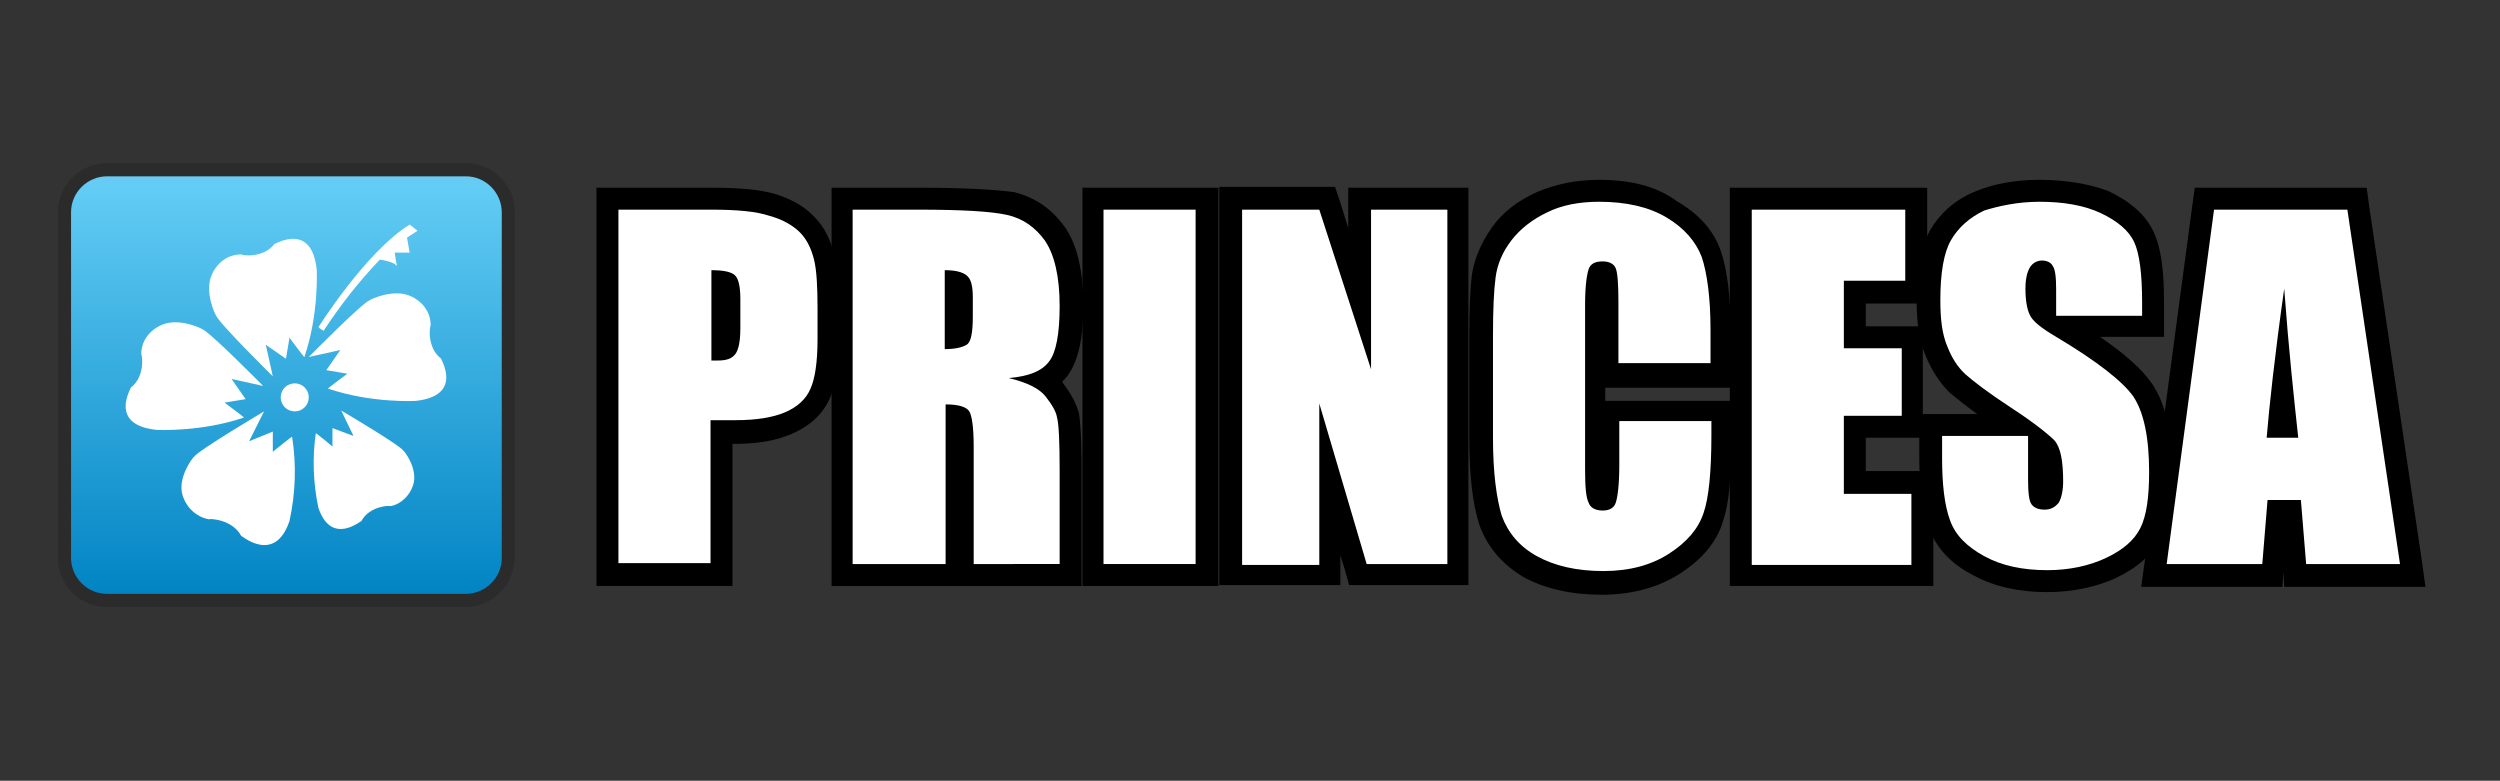
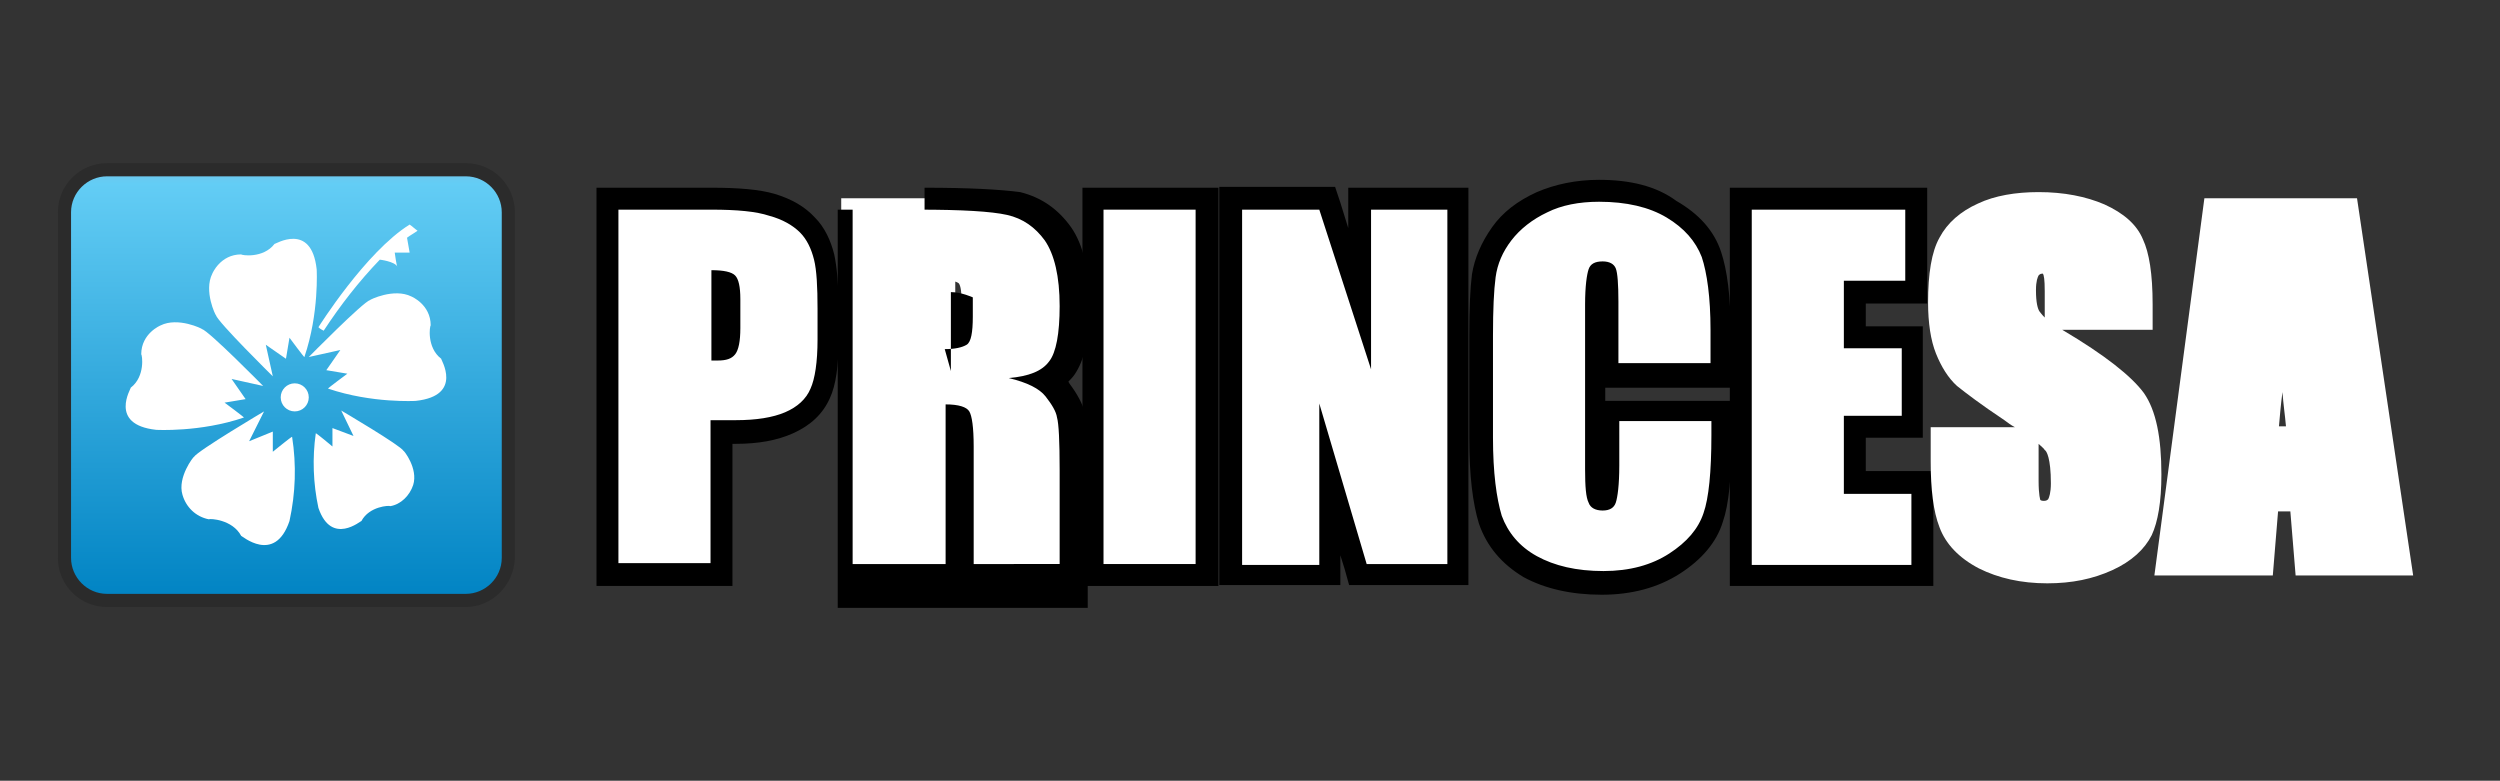
<svg xmlns="http://www.w3.org/2000/svg" viewBox="0 0 285 89">
  <rect x="0" y="0" width="285" height="89" fill="#333333" stroke="none" />
  <style>.st0{fill:#fff}</style>
  <path d="M69.2 65.6v-43h11.9c3 0 5.3.2 7 .7 1.8.5 3.1 1.3 4.1 2.3.9 1 1.6 2.2 1.9 3.7.3 1.3.4 3.2.4 5.9v3.5c0 2.8-.3 4.8-.9 6.2-.7 1.5-1.9 2.6-3.6 3.4-1.6.7-3.6 1.1-6.1 1.1h-1.6v16.3H69.2zm13.1-25.8c.3 0 .5-.1.5-.2 0 0 .3-.4.3-2.2v-3.3c0-1.4-.3-1.8-.3-1.8s-.1-.1-.5-.2v7.7z" class="st0" />
  <path d="M81.1 23.9c2.9 0 5.1.2 6.6.7 1.5.4 2.7 1.1 3.5 1.9.8.8 1.3 1.9 1.6 3.1.3 1.2.4 3.1.4 5.6v3.5c0 2.6-.3 4.5-.8 5.6-.5 1.2-1.5 2.1-2.9 2.7-1.4.6-3.3.9-5.6.9H81v16.3H70.5V23.9h10.6m.7 17.2c1 0 1.6-.2 2-.7.4-.5.6-1.5.6-3v-3.3c0-1.4-.2-2.3-.6-2.7-.4-.4-1.3-.6-2.7-.6v10.3h.7m-.7-19.7H68v45.4h15.5V50.6h.3c2.7 0 4.8-.4 6.6-1.2 2-.9 3.4-2.2 4.2-4 .7-1.5 1-3.7 1-6.7v-3.5c0-2.8-.2-4.8-.5-6.2-.4-1.6-1.1-3.1-2.2-4.2-1.1-1.2-2.6-2.1-4.6-2.7-1.7-.5-4.1-.7-7.2-.7z" />
  <path d="M109.7 65.6V50.9c0-2.6-.3-3.2-.3-3.3 0 0-.1 0-.3-.1v18.1H95.9v-43h8.7c5.1 0 8.5.2 10.4.6 2.1.5 3.8 1.6 5.1 3.4 1.3 1.8 1.9 4.5 1.9 8.3 0 3.5-.5 5.8-1.4 7.1-.4.6-1 1.1-1.7 1.4.5.3.9.7 1.2 1 .8 1 1.4 2 1.6 2.9.1.5.3 1.8.3 6.3v11.9h-12.3zm-.7-27.2c.2 0 .3-.1.4-.1.1-.2.2-.7.2-2.2v-2.2c0-1.3-.3-1.6-.3-1.6s-.1-.1-.4-.2v6.3z" class="st0" />
-   <path d="M104.7 23.9c5 0 8.3.2 10.1.6 1.8.4 3.2 1.4 4.3 2.9 1.1 1.6 1.7 4.1 1.7 7.5 0 3.1-.4 5.3-1.2 6.3-.8 1.1-2.3 1.7-4.6 1.9 2.1.5 3.5 1.2 4.2 2.1.7.9 1.2 1.7 1.3 2.4.2.7.3 2.7.3 6v10.7H111V50.9c0-2.2-.2-3.5-.5-4s-1.2-.8-2.7-.8v18.2H97.2V23.9h7.5m3 15.9c1.2 0 2-.2 2.5-.5s.7-1.4.7-3.2v-2.2c0-1.3-.2-2.1-.7-2.5s-1.3-.6-2.5-.6v9m-3-18.4h-9.9v45.4h28.5V53.7c0-4.6-.2-5.9-.3-6.6-.3-1.1-.9-2.2-1.8-3.4 0-.1-.1-.1-.1-.2.2-.2.5-.5.7-.8 1.1-1.6 1.7-4.1 1.7-7.8 0-4-.7-7-2.1-9-1.5-2.1-3.4-3.4-5.8-4-2.3-.3-5.8-.5-10.9-.5z" />
+   <path d="M104.7 23.9c5 0 8.3.2 10.1.6 1.8.4 3.2 1.4 4.3 2.9 1.1 1.6 1.7 4.1 1.7 7.5 0 3.1-.4 5.3-1.2 6.3-.8 1.1-2.3 1.7-4.6 1.9 2.1.5 3.5 1.2 4.2 2.1.7.9 1.2 1.7 1.3 2.4.2.7.3 2.7.3 6v10.7H111V50.9c0-2.2-.2-3.5-.5-4s-1.2-.8-2.7-.8v18.2H97.2V23.9h7.5m3 15.9c1.2 0 2-.2 2.5-.5s.7-1.4.7-3.2v-2.2s-1.3-.6-2.5-.6v9m-3-18.4h-9.9v45.4h28.5V53.7c0-4.6-.2-5.9-.3-6.6-.3-1.1-.9-2.2-1.8-3.4 0-.1-.1-.1-.1-.2.2-.2.5-.5.7-.8 1.1-1.6 1.7-4.1 1.7-7.8 0-4-.7-7-2.1-9-1.5-2.1-3.4-3.4-5.8-4-2.3-.3-5.8-.5-10.9-.5z" />
  <path d="M124.5 22.6h13.1v43h-13.1z" class="st0" />
  <path d="M136.3 23.9v40.4h-10.5V23.9h10.5m2.6-2.5h-15.5v45.4h15.5V21.4z" />
  <path d="m154.9 65.6-3.3-10.9v10.9h-11.3v-43h11L155 34V22.6h11.3v43z" class="st0" />
  <path d="M165 23.9v40.4h-9.2L150.4 46v18.4h-8.8V23.9h8.8l5.9 18.2V23.9h8.7m2.6-2.5h-13.9V26l-.9-2.9-.6-1.8H139v45.4h13.8v-3.4l.5 1.6.5 1.8h13.6V21.4h.2z" />
  <path d="M182.6 66.5c-3.3 0-6.1-.6-8.2-1.8-2.3-1.3-3.8-3.1-4.6-5.3-.7-2.1-1-5.2-1-9.3V38.2c0-3 .1-5.2.3-6.7.2-1.7.9-3.3 2-4.8s2.7-2.7 4.6-3.6c1.9-.8 4.1-1.3 6.6-1.3 3.3 0 6.1.7 8.3 2 2.3 1.3 3.8 3.1 4.5 5.1.7 1.9 1 4.8 1 8.8v5.1H183v-8.3c0-2.5-.2-3.2-.2-3.3h-.3c-.3 0-.4.1-.4.1-.1.2-.3 1-.3 3.6v18.8c0 2.5.2 3.2.3 3.4 0 0 .1.1.4.1.2 0 .3 0 .3-.1.1-.2.3-.9.3-3.8v-6.4h13.1v2.8c0 4.4-.3 7.4-1 9.3-.7 2-2.2 3.8-4.4 5.3-2.3 1.4-5 2.2-8.2 2.2z" class="st0" />
  <path d="M182.3 23c3.1 0 5.7.6 7.7 1.8 2 1.2 3.3 2.7 4 4.5.6 1.8 1 4.6 1 8.3v3.8h-10.5v-7c0-2-.1-3.3-.3-3.8-.2-.5-.7-.8-1.5-.8-.9 0-1.4.3-1.6.9-.2.6-.4 1.9-.4 4v18.8c0 2 .1 3.2.4 3.8.2.6.8.9 1.6.9s1.3-.3 1.5-.9c.2-.6.4-2 .4-4.2V48h10.5v1.6c0 4.2-.3 7.2-.9 8.9-.6 1.8-1.9 3.3-3.9 4.6-2 1.3-4.5 2-7.5 2-3.1 0-5.6-.6-7.6-1.7s-3.3-2.7-4-4.6c-.6-2-1-4.9-1-8.9V38.2c0-2.9.1-5.1.3-6.6.2-1.5.8-2.9 1.8-4.2 1-1.3 2.4-2.4 4.1-3.2 1.6-.8 3.6-1.2 5.9-1.2m0-2.5c-2.6 0-5 .5-7.1 1.4-2.2 1-3.9 2.3-5.1 4-1.2 1.7-2 3.5-2.3 5.4-.2 1.6-.3 3.9-.3 6.9V50c0 4.3.4 7.4 1.1 9.7.9 2.6 2.6 4.6 5.1 6.1 2.4 1.3 5.4 2 8.9 2 3.4 0 6.4-.8 8.9-2.4 2.5-1.6 4.2-3.6 4.9-5.9.7-2 1-5.2 1-9.7v-4.1H183v-1.5h14.3v-6.3c0-4.1-.4-7.1-1.1-9.2-.8-2.4-2.5-4.3-5.1-5.8-2.3-1.7-5.3-2.4-8.8-2.4z" />
  <path d="M198.4 65.6v-43h20v10.7h-7v5.1h6.6v10.2h-6.6V55h7.7v10.6z" class="st0" />
  <path d="M217.2 23.9V32h-7v7.7h6.6v7.7h-6.6v8.9h7.7v8.1h-18.2V23.9h17.5m2.5-2.5h-22.5v45.4h23.2V53.7h-7.7v-3.8h6.5V37.2h-6.5v-2.6h7V21.4z" />
  <path d="M233.4 66.5c-3 0-5.6-.6-7.8-1.7-2.3-1.2-3.8-2.8-4.5-4.7-.7-1.8-1-4.3-1-7.5v-3.9h9.6c-.4-.2-.8-.5-1.2-.8-2.7-1.8-4.4-3.1-5.4-3.9-1-.9-1.8-2.2-2.4-3.7-.6-1.5-.9-3.5-.9-5.8 0-3.3.4-5.8 1.3-7.4.9-1.7 2.4-3 4.4-3.9 1.9-.9 4.3-1.3 6.9-1.3 2.9 0 5.4.5 7.5 1.4 2.2 1 3.7 2.3 4.4 4 .7 1.5 1.1 3.9 1.1 7.4v2.9H235h.1c4.9 2.9 7.9 5.3 9.3 7.2 1.4 2 2 5.1 2 9.3 0 3.1-.4 5.4-1.1 6.9-.8 1.6-2.3 3-4.5 4s-4.6 1.5-7.4 1.5zm-.8-9.5s.1.1.4.1c.3 0 .4-.1.5-.2.1-.2.3-.7.3-1.8 0-2.9-.5-3.7-.7-3.8-.1-.2-.4-.4-.7-.7v4.2c0 1.7.2 2.2.2 2.2zm.2-25.8c-.2 0-.3.1-.4.2-.1.2-.3.6-.3 1.7 0 1.4.2 2.1.4 2.4.1.1.2.3.6.7v-3c0-1.4-.1-1.8-.2-2h-.1z" class="st0" />
-   <path d="M232.5 23c2.7 0 5.1.4 7 1.3 1.9.9 3.2 2 3.8 3.3.6 1.3.9 3.6.9 6.8V36h-9.8v-3c0-1.4-.1-2.3-.4-2.7-.2-.4-.7-.6-1.2-.6-.6 0-1.1.3-1.4.8-.3.5-.5 1.3-.5 2.4 0 1.4.2 2.4.5 3 .3.7 1.3 1.5 3 2.5 4.7 2.8 7.6 5.1 8.8 6.8 1.2 1.8 1.8 4.7 1.8 8.6 0 2.9-.3 5-1 6.4-.7 1.4-2 2.5-3.9 3.4-1.9.9-4.2 1.4-6.7 1.4-2.8 0-5.2-.5-7.2-1.6s-3.3-2.4-3.9-4.1c-.6-1.6-.9-4-.9-7v-2.6h9.8v4.9c0 1.5.1 2.5.4 2.9.3.4.8.6 1.5.6s1.2-.3 1.6-.8c.3-.5.5-1.4.5-2.4 0-2.4-.3-3.9-1-4.7-.7-.7-2.3-2-4.9-3.7-2.6-1.7-4.3-3-5.2-3.8s-1.6-1.9-2.1-3.2c-.6-1.4-.8-3.1-.8-5.3 0-3.1.4-5.4 1.2-6.8s2.1-2.6 3.8-3.4c1.6-.5 3.8-1 6.3-1m0-2.5c-2.9 0-5.4.5-7.5 1.4-2.3 1-3.9 2.5-5 4.4-1 1.8-1.5 4.5-1.5 8 0 2.5.3 4.5 1 6.2.7 1.7 1.6 3.1 2.7 4.2.7.6 1.7 1.4 3.2 2.5h-6.6v5.1c0 3.4.4 6 1.1 7.9.8 2.2 2.5 4.1 5.1 5.4 2.4 1.3 5.2 1.9 8.4 1.9 2.9 0 5.6-.6 7.8-1.6 2.5-1.2 4.2-2.7 5.1-4.6.9-1.7 1.3-4.2 1.3-7.5 0-4.5-.7-7.8-2.3-10.1-1.1-1.6-3-3.3-5.9-5.3h7.3v-4.1c0-3.7-.4-6.2-1.2-7.9-.9-1.9-2.6-3.4-5.1-4.6-2.1-.8-4.8-1.3-7.9-1.3z" />
  <path d="m261.7 65.6-.6-7.3h-1.4l-.6 7.3h-13.5l5.7-43h17.4l6.4 43h-13.4zm-1.1-17c-.1-1.2-.3-2.5-.4-3.9-.2 1.5-.3 2.8-.4 3.9h.8z" class="st0" />
-   <path d="m267.6 23.9 6 40.4h-10.7l-.6-7.3h-3.8l-.6 7.3H247l5.4-40.4h15.2m-9.2 26h3.6c-.5-4.6-1.1-10.2-1.6-17-1.1 7.8-1.7 13.4-2 17m11.4-28.5h-19.6l-.3 2.2-5.4 40.4-.4 2.9h16.1l.1-1.7.1 1.7h16.1l-.4-2.9-6-40.4-.3-2.2z" />
  <linearGradient id="SVGID_1_" x1="32.608" x2="32.608" y1="19.36" y2="68.436" gradientUnits="userSpaceOnUse">
    <stop offset="0" stop-color="#74C3E9" />
    <stop offset=".031" stop-color="#63CDF5" />
    <stop offset="1" stop-color="#0083C3" />
  </linearGradient>
  <path d="M53.1 68.4H12.2c-2.7 0-4.8-2.2-4.8-4.8V24.2c0-2.7 2.2-4.8 4.8-4.8h40.9c2.7 0 4.8 2.2 4.8 4.8v39.4c0 2.7-2.2 4.8-4.8 4.8z" style="fill:url(#SVGID_1_)" />
  <path d="M53.1 69.2H12.2c-3.1 0-5.6-2.5-5.6-5.6V24.2c0-3.1 2.5-5.6 5.6-5.6h40.9c3.1 0 5.6 2.5 5.6 5.6v39.4c-.1 3.1-2.6 5.6-5.6 5.6zM12.2 20.1c-2.2 0-4.1 1.8-4.1 4.1v39.4c0 2.2 1.8 4.1 4.1 4.1h40.9c2.2 0 4.1-1.8 4.1-4.1V24.2c0-2.2-1.8-4.1-4.1-4.1H12.2z" style="fill:#2b2b2b" />
  <path d="M31.1 42.9s-6.3-6.2-6.5-7c0 .1-1.4-2.7-.4-4.7 0 0 .9-2.2 3.3-2.2 0 .1 2.5.5 3.8-1.2 0 .1 4.2-2.6 4.8 2.9 0 0 .3 5-1.4 10 0 .1-1.7-2.2-1.7-2.2l-.4 2.4-2.3-1.6.8 3.6zm4.1-2.2s6.2-6.3 7-6.5c-.1 0 2.7-1.4 4.7-.4 0 0 2.2.9 2.2 3.3-.1 0-.5 2.5 1.2 3.8-.1 0 2.6 4.2-2.9 4.8 0 0-5 .3-10-1.4-.1 0 2.2-1.7 2.2-1.7l-2.4-.4 1.6-2.3-3.6.8zM30 44s-6.2-6.3-7-6.5c.1 0-2.7-1.4-4.7-.4 0 0-2.2.9-2.2 3.3.1 0 .5 2.5-1.2 3.8.1 0-2.6 4.2 2.9 4.8 0 0 5 .3 10-1.4.1 0-2.2-1.7-2.2-1.7l2.4-.4-1.6-2.3 3.6.8zm8.9 2.8s6.8 4 7.1 4.6c0-.1 1.7 2 1.1 3.9-.4 1.2-1.4 2.2-2.6 2.4-.1-.1-2.4 0-3.3 1.7 0-.1-3.4 2.9-4.9-1.5-.6-2.8-.7-5.7-.3-8.5 0-.1 1.9 1.5 1.9 1.5v-2.1l2.4.9-1.4-2.9zm-8.8.1s-7.6 4.5-8 5.2c0-.1-1.9 2.3-1.3 4.3.4 1.4 1.5 2.5 3 2.8.1-.1 2.7 0 3.7 1.9 0-.1 3.8 3.3 5.5-1.7.7-3.2.8-6.4.3-9.6 0-.1-2.2 1.7-2.2 1.7v-2.3l-2.7 1.1 1.7-3.4z" class="st0" />
  <circle cx="33.6" cy="45.3" r="1.6" class="st0" />
  <path d="M46.4 27.1c.4-.3.8-.5 1.2-.8-.3-.2-.6-.5-.9-.7-5 3.1-10.4 11.7-10.4 11.7.2.2.4.3.6.4 1.9-2.9 4-5.6 6.4-8.1 0 0 1.7.2 2 .8-.1-.1-.3-1.6-.3-1.6h1.7l-.3-1.7z" class="st0" />
</svg>